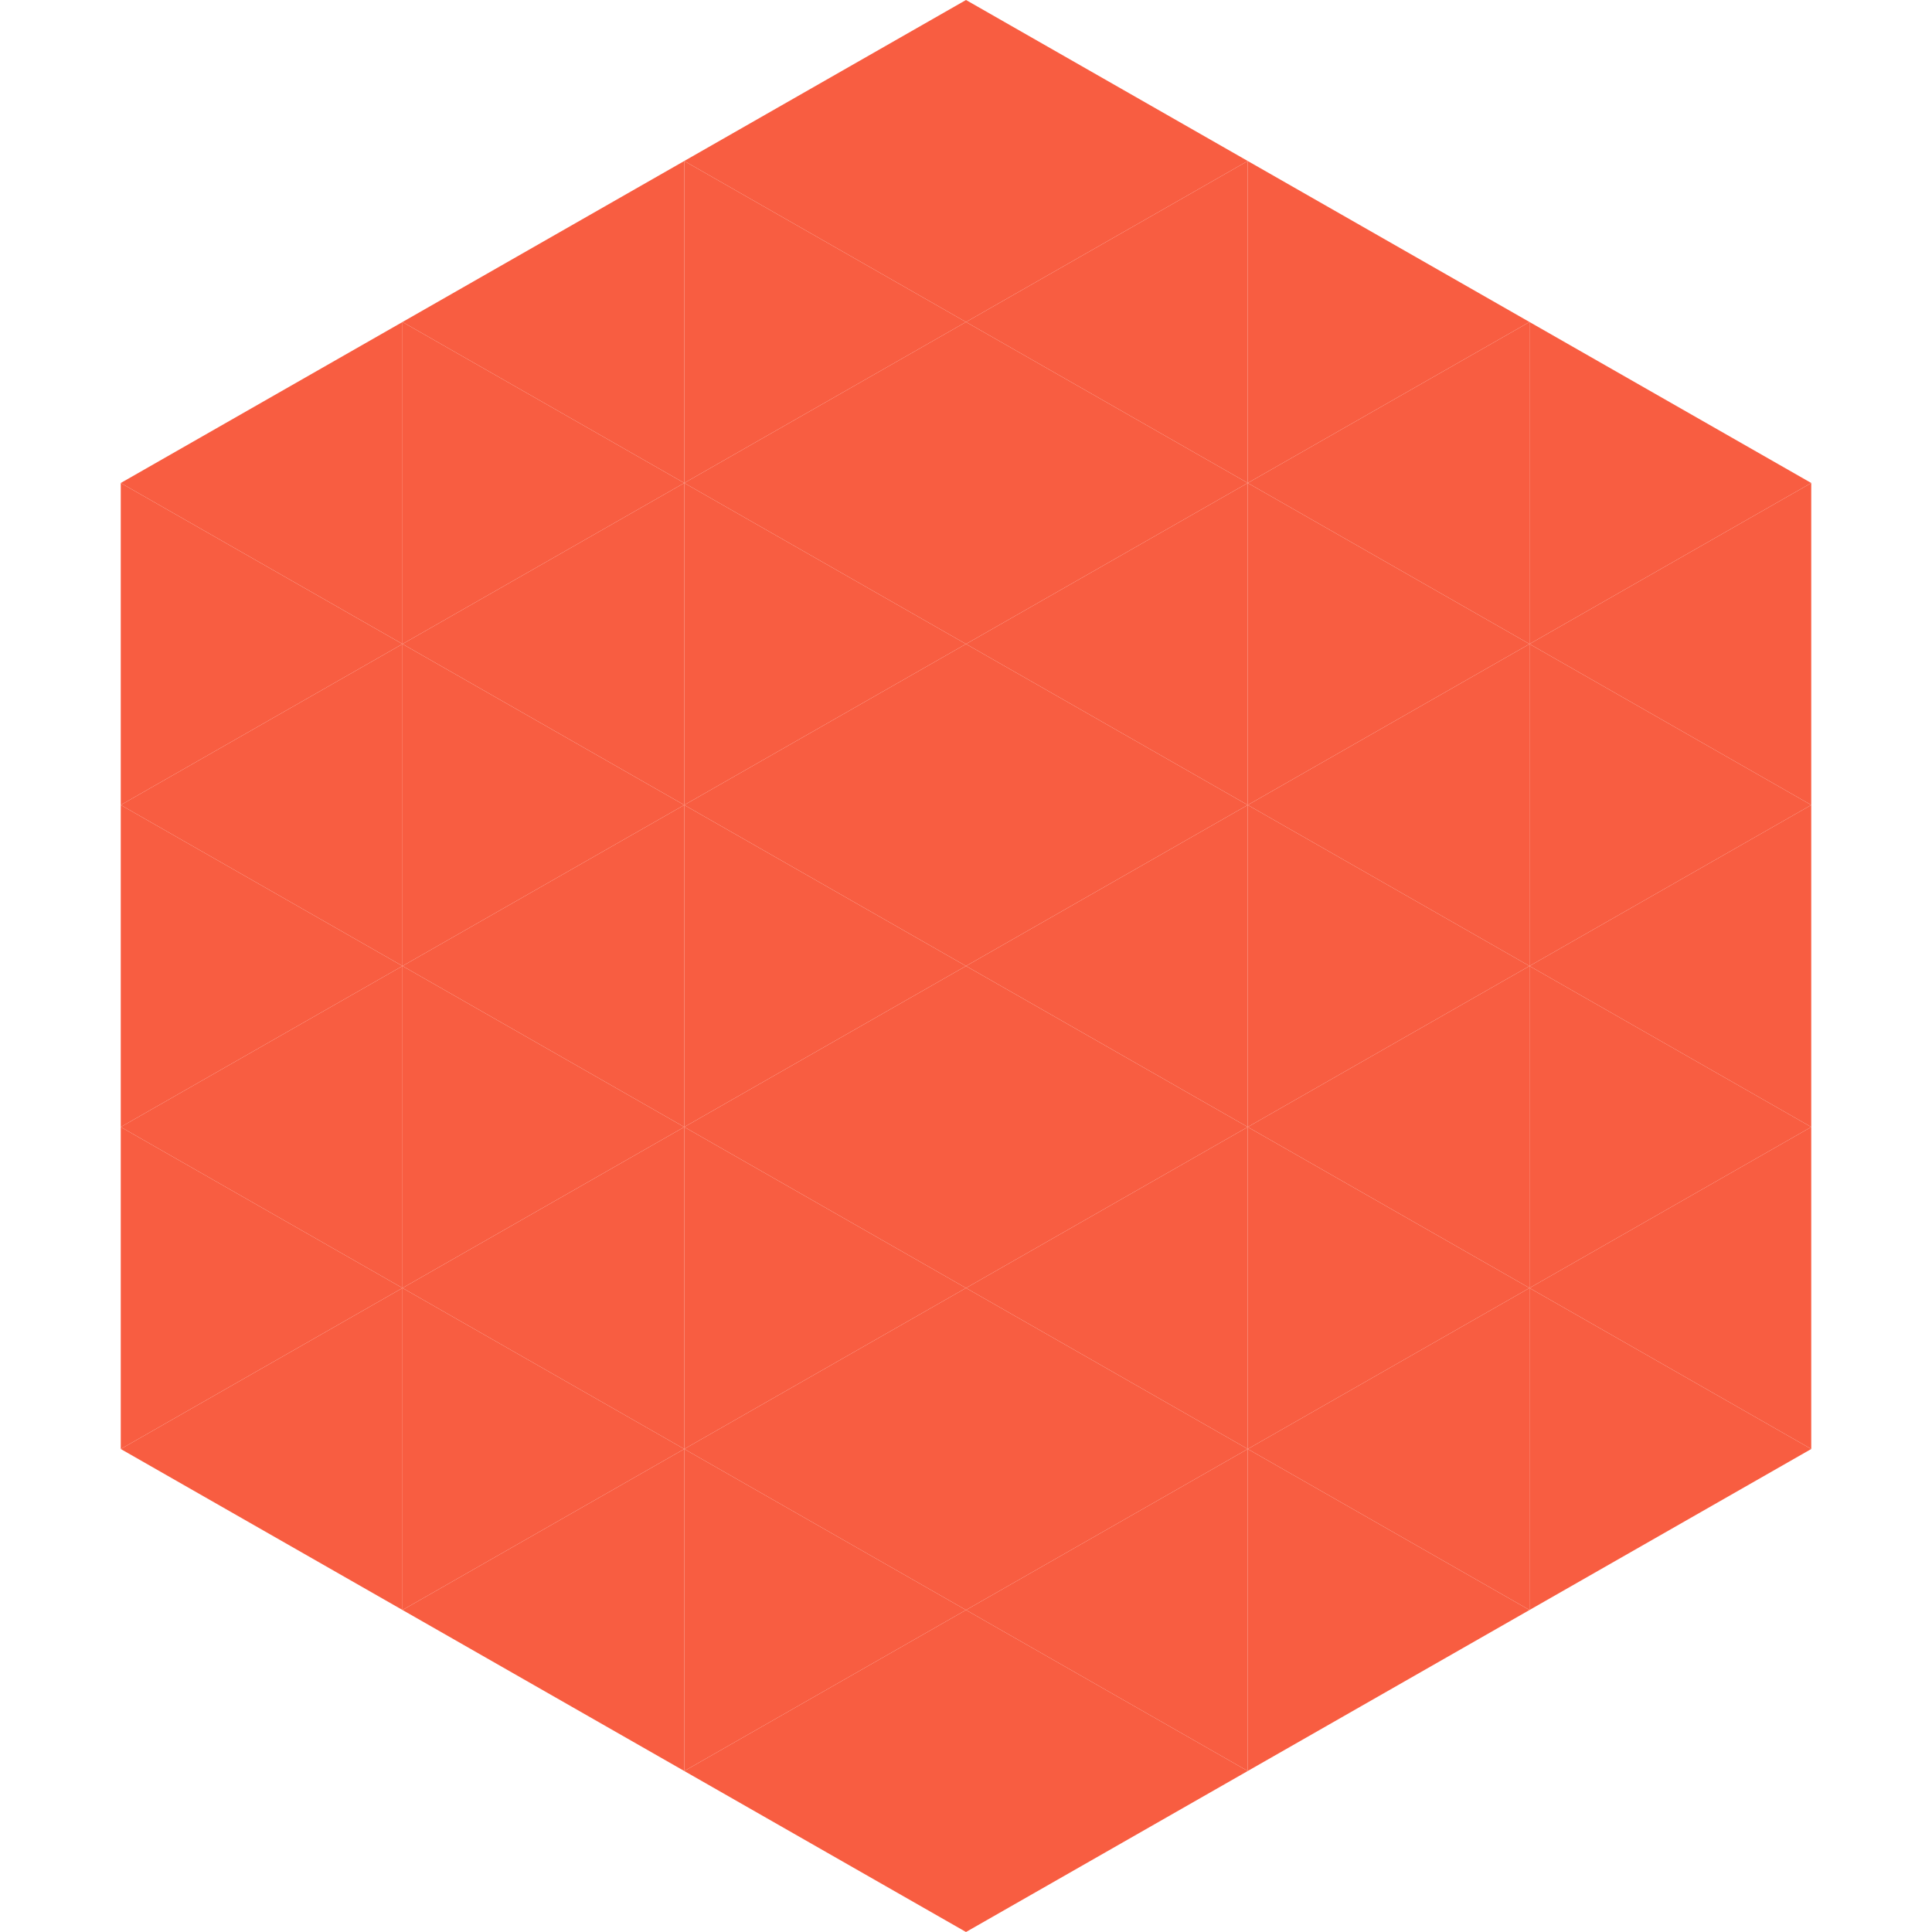
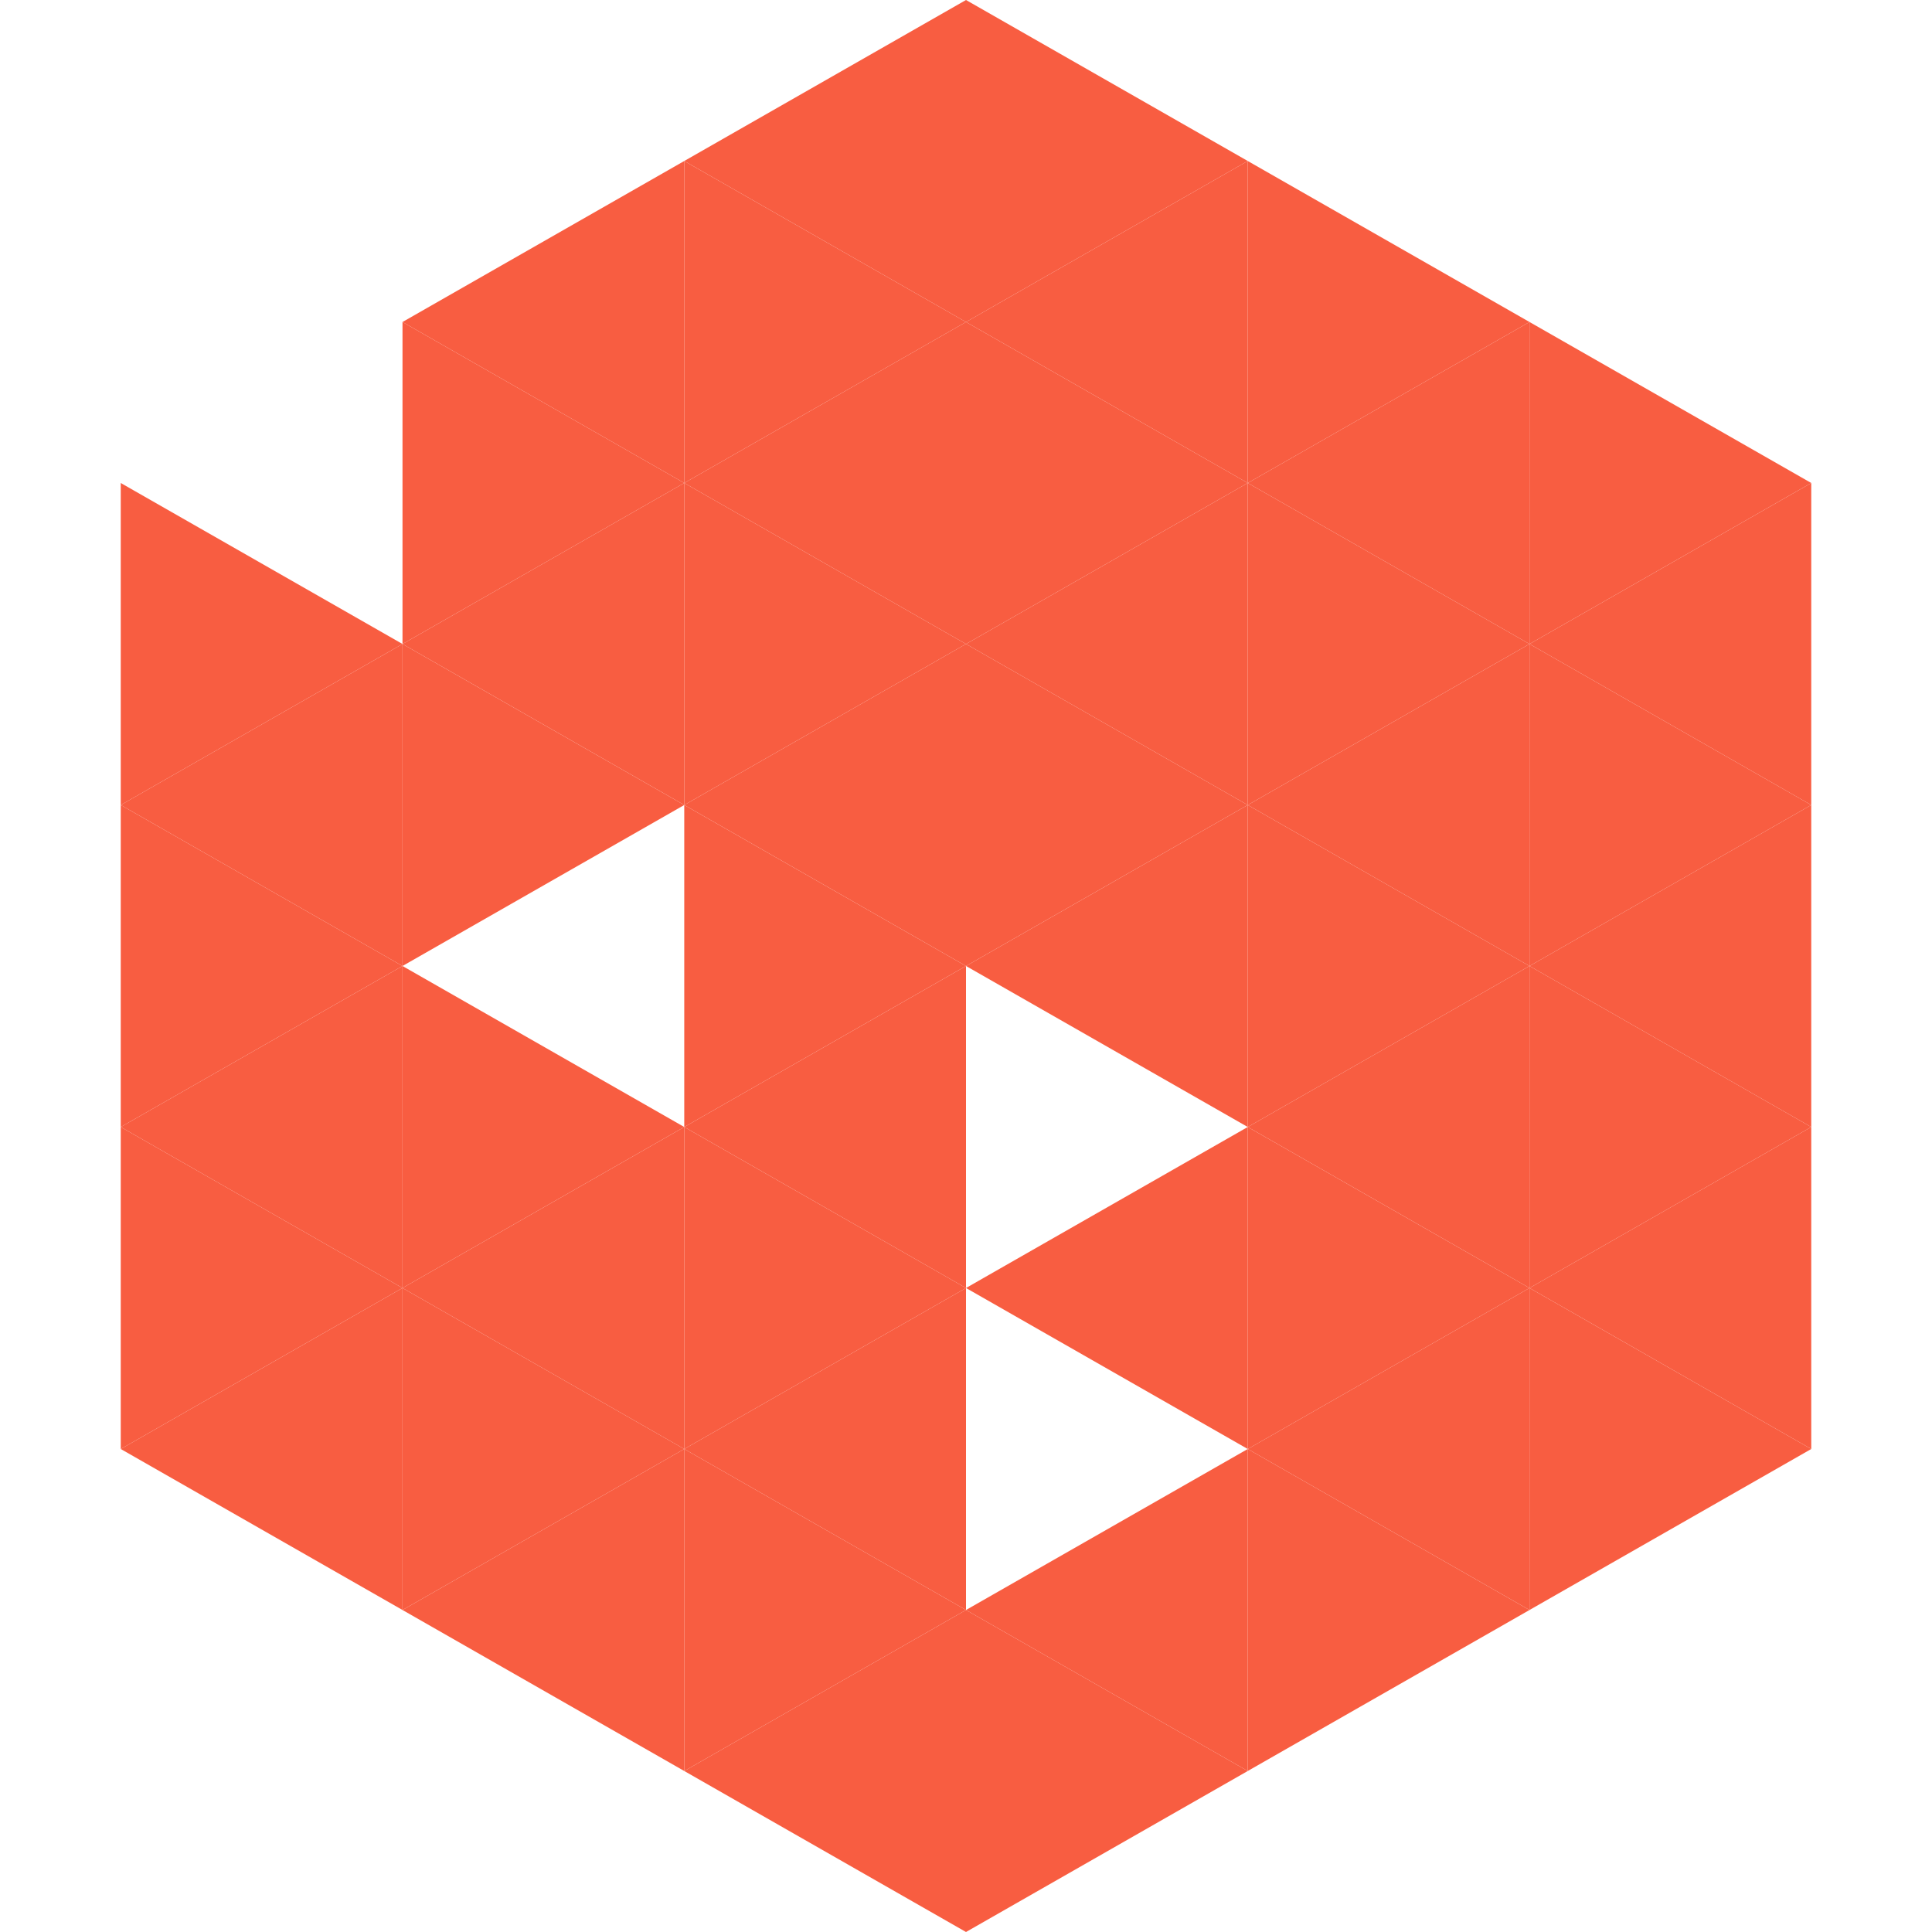
<svg xmlns="http://www.w3.org/2000/svg" width="240" height="240">
-   <polygon points="50,40 15,60 50,80" style="fill:rgb(248,93,65)" />
  <polygon points="190,40 225,60 190,80" style="fill:rgb(248,93,65)" />
  <polygon points="15,60 50,80 15,100" style="fill:rgb(248,93,65)" />
  <polygon points="225,60 190,80 225,100" style="fill:rgb(248,93,65)" />
  <polygon points="50,80 15,100 50,120" style="fill:rgb(248,93,65)" />
  <polygon points="190,80 225,100 190,120" style="fill:rgb(248,93,65)" />
  <polygon points="15,100 50,120 15,140" style="fill:rgb(248,93,65)" />
  <polygon points="225,100 190,120 225,140" style="fill:rgb(248,93,65)" />
  <polygon points="50,120 15,140 50,160" style="fill:rgb(248,93,65)" />
  <polygon points="190,120 225,140 190,160" style="fill:rgb(248,93,65)" />
  <polygon points="15,140 50,160 15,180" style="fill:rgb(248,93,65)" />
  <polygon points="225,140 190,160 225,180" style="fill:rgb(248,93,65)" />
  <polygon points="50,160 15,180 50,200" style="fill:rgb(248,93,65)" />
  <polygon points="190,160 225,180 190,200" style="fill:rgb(248,93,65)" />
  <polygon points="15,180 50,200 15,220" style="fill:rgb(255,255,255); fill-opacity:0" />
  <polygon points="225,180 190,200 225,220" style="fill:rgb(255,255,255); fill-opacity:0" />
  <polygon points="50,0 85,20 50,40" style="fill:rgb(255,255,255); fill-opacity:0" />
  <polygon points="190,0 155,20 190,40" style="fill:rgb(255,255,255); fill-opacity:0" />
  <polygon points="85,20 50,40 85,60" style="fill:rgb(248,93,65)" />
  <polygon points="155,20 190,40 155,60" style="fill:rgb(248,93,65)" />
  <polygon points="50,40 85,60 50,80" style="fill:rgb(248,93,65)" />
  <polygon points="190,40 155,60 190,80" style="fill:rgb(248,93,65)" />
  <polygon points="85,60 50,80 85,100" style="fill:rgb(248,93,65)" />
  <polygon points="155,60 190,80 155,100" style="fill:rgb(248,93,65)" />
  <polygon points="50,80 85,100 50,120" style="fill:rgb(248,93,65)" />
  <polygon points="190,80 155,100 190,120" style="fill:rgb(248,93,65)" />
-   <polygon points="85,100 50,120 85,140" style="fill:rgb(248,93,65)" />
  <polygon points="155,100 190,120 155,140" style="fill:rgb(248,93,65)" />
  <polygon points="50,120 85,140 50,160" style="fill:rgb(248,93,65)" />
  <polygon points="190,120 155,140 190,160" style="fill:rgb(248,93,65)" />
  <polygon points="85,140 50,160 85,180" style="fill:rgb(248,93,65)" />
  <polygon points="155,140 190,160 155,180" style="fill:rgb(248,93,65)" />
  <polygon points="50,160 85,180 50,200" style="fill:rgb(248,93,65)" />
  <polygon points="190,160 155,180 190,200" style="fill:rgb(248,93,65)" />
  <polygon points="85,180 50,200 85,220" style="fill:rgb(248,93,65)" />
  <polygon points="155,180 190,200 155,220" style="fill:rgb(248,93,65)" />
  <polygon points="120,0 85,20 120,40" style="fill:rgb(248,93,65)" />
  <polygon points="120,0 155,20 120,40" style="fill:rgb(248,93,65)" />
  <polygon points="85,20 120,40 85,60" style="fill:rgb(248,93,65)" />
  <polygon points="155,20 120,40 155,60" style="fill:rgb(248,93,65)" />
  <polygon points="120,40 85,60 120,80" style="fill:rgb(248,93,65)" />
  <polygon points="120,40 155,60 120,80" style="fill:rgb(248,93,65)" />
  <polygon points="85,60 120,80 85,100" style="fill:rgb(248,93,65)" />
  <polygon points="155,60 120,80 155,100" style="fill:rgb(248,93,65)" />
  <polygon points="120,80 85,100 120,120" style="fill:rgb(248,93,65)" />
  <polygon points="120,80 155,100 120,120" style="fill:rgb(248,93,65)" />
  <polygon points="85,100 120,120 85,140" style="fill:rgb(248,93,65)" />
  <polygon points="155,100 120,120 155,140" style="fill:rgb(248,93,65)" />
  <polygon points="120,120 85,140 120,160" style="fill:rgb(248,93,65)" />
-   <polygon points="120,120 155,140 120,160" style="fill:rgb(248,93,65)" />
  <polygon points="85,140 120,160 85,180" style="fill:rgb(248,93,65)" />
  <polygon points="155,140 120,160 155,180" style="fill:rgb(248,93,65)" />
  <polygon points="120,160 85,180 120,200" style="fill:rgb(248,93,65)" />
-   <polygon points="120,160 155,180 120,200" style="fill:rgb(248,93,65)" />
  <polygon points="85,180 120,200 85,220" style="fill:rgb(248,93,65)" />
  <polygon points="155,180 120,200 155,220" style="fill:rgb(248,93,65)" />
  <polygon points="120,200 85,220 120,240" style="fill:rgb(248,93,65)" />
  <polygon points="120,200 155,220 120,240" style="fill:rgb(248,93,65)" />
  <polygon points="85,220 120,240 85,260" style="fill:rgb(255,255,255); fill-opacity:0" />
  <polygon points="155,220 120,240 155,260" style="fill:rgb(255,255,255); fill-opacity:0" />
</svg>